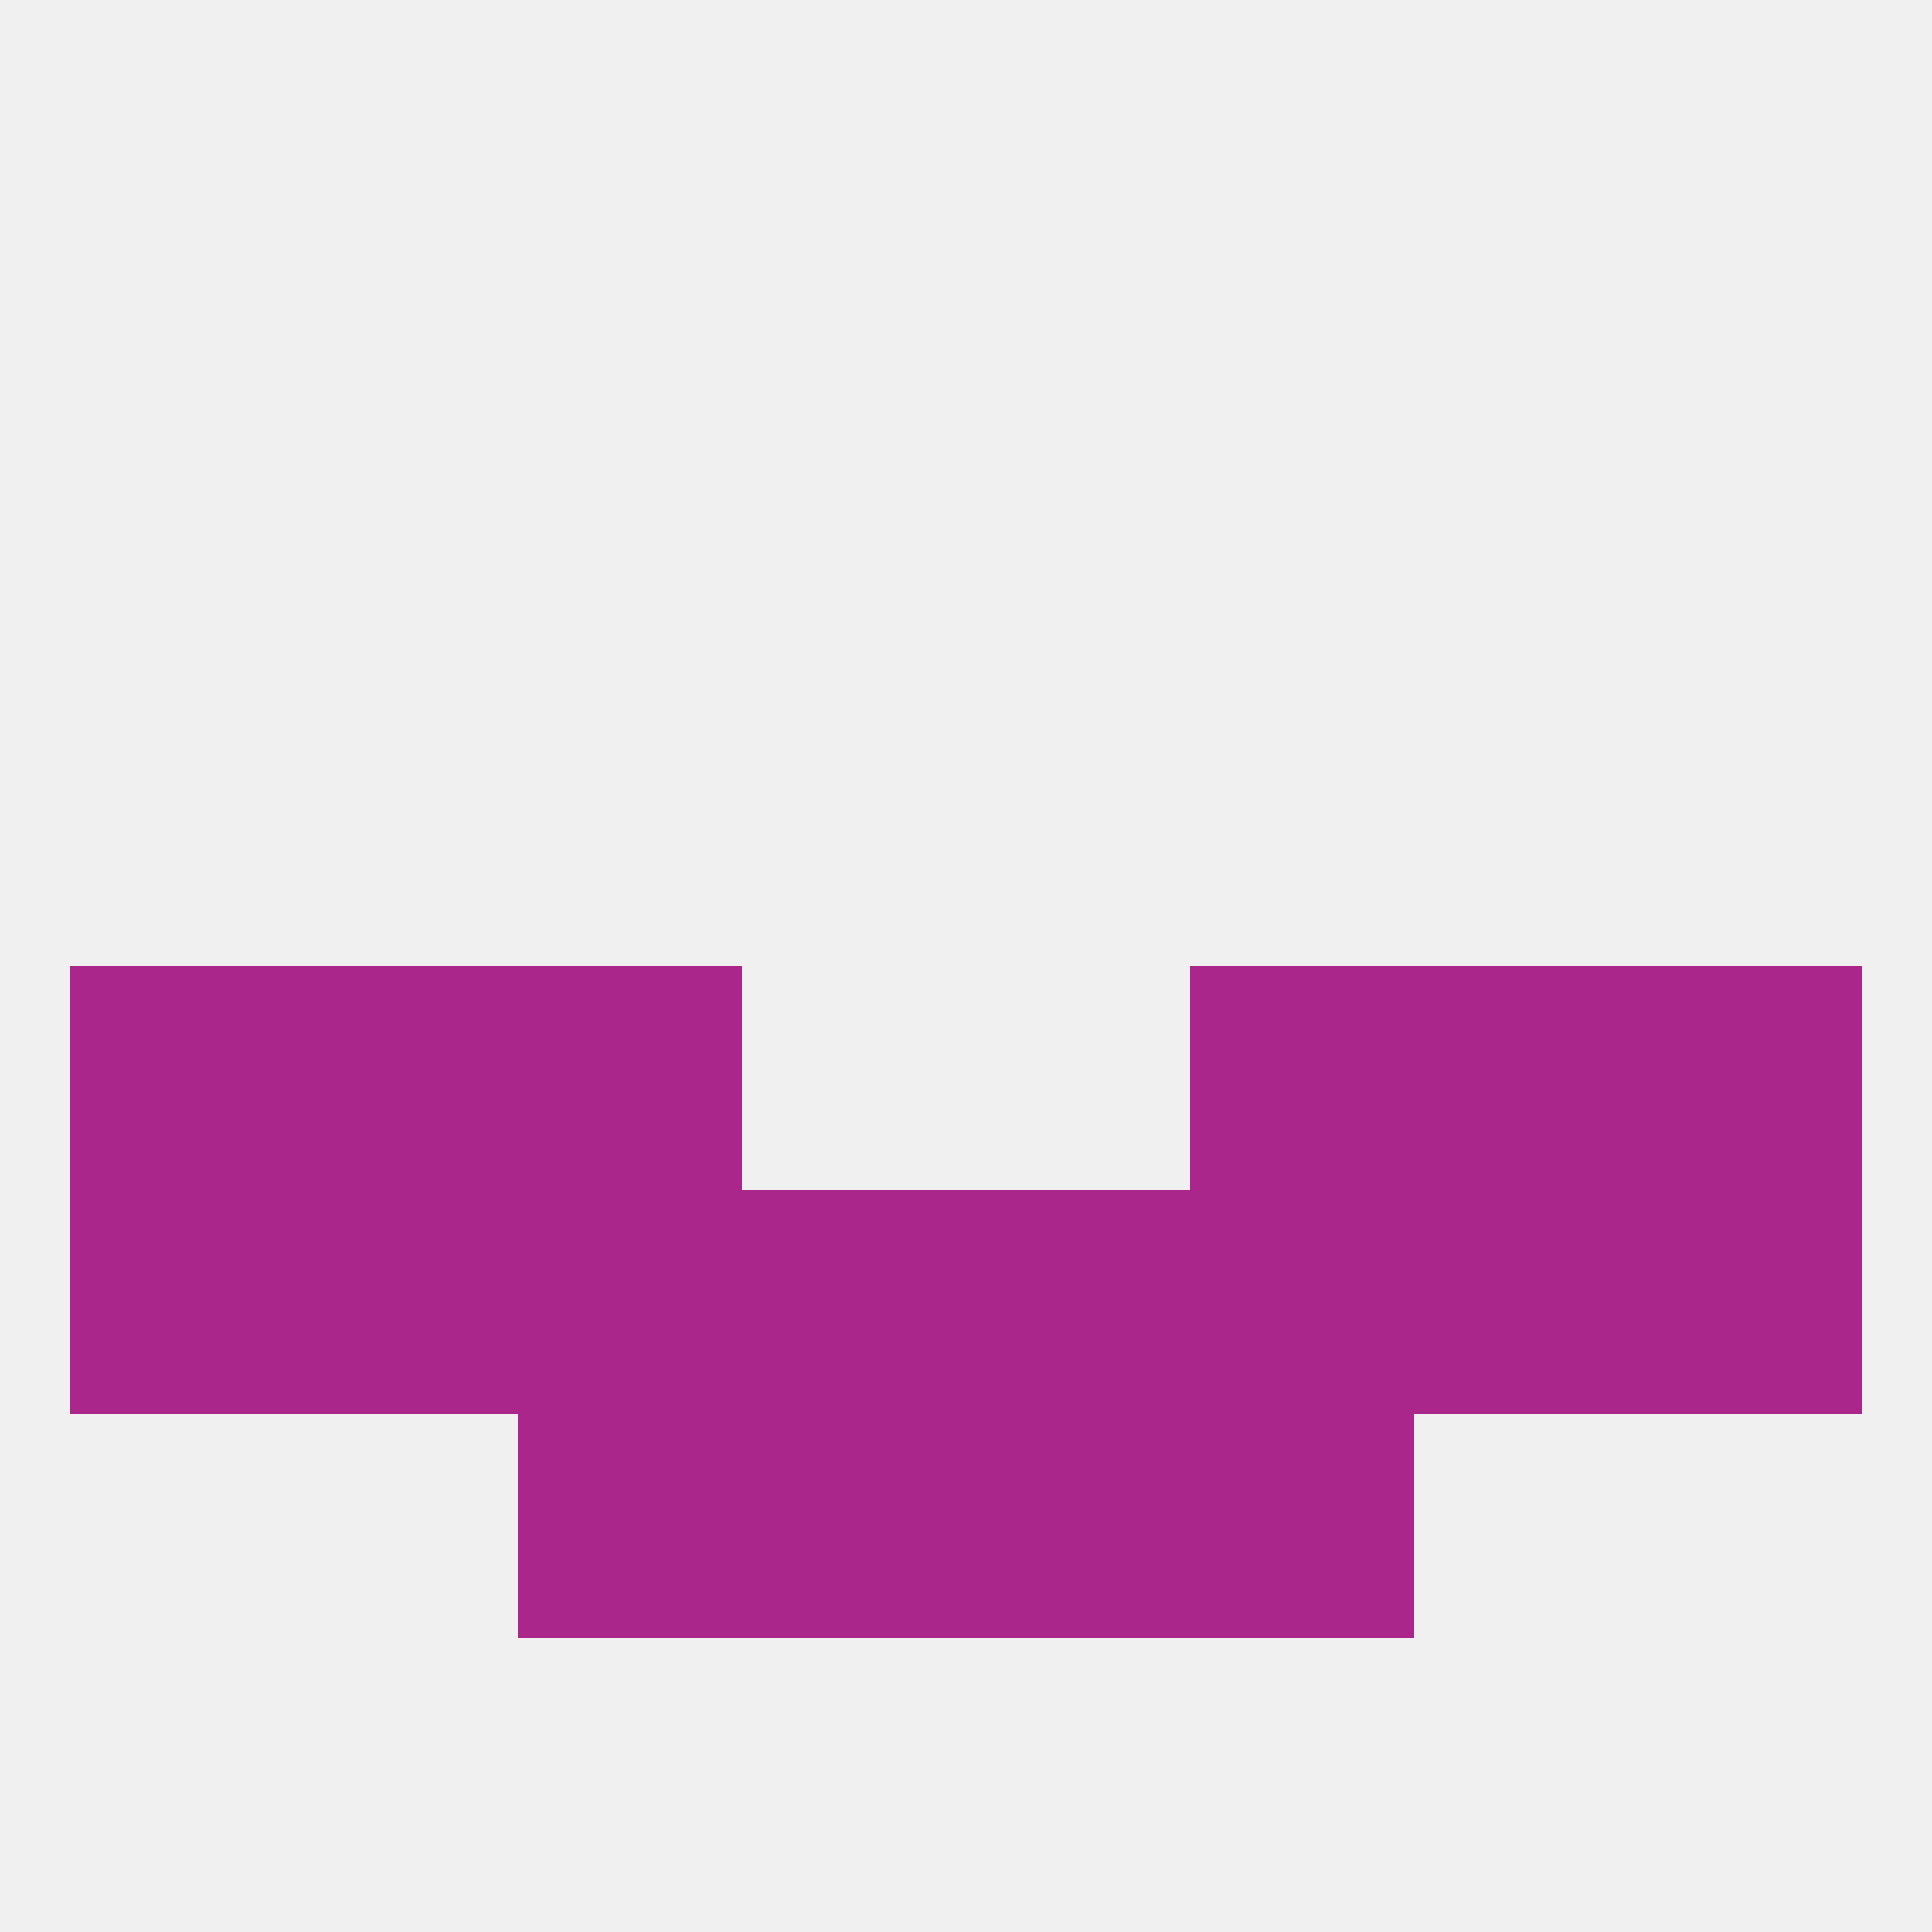
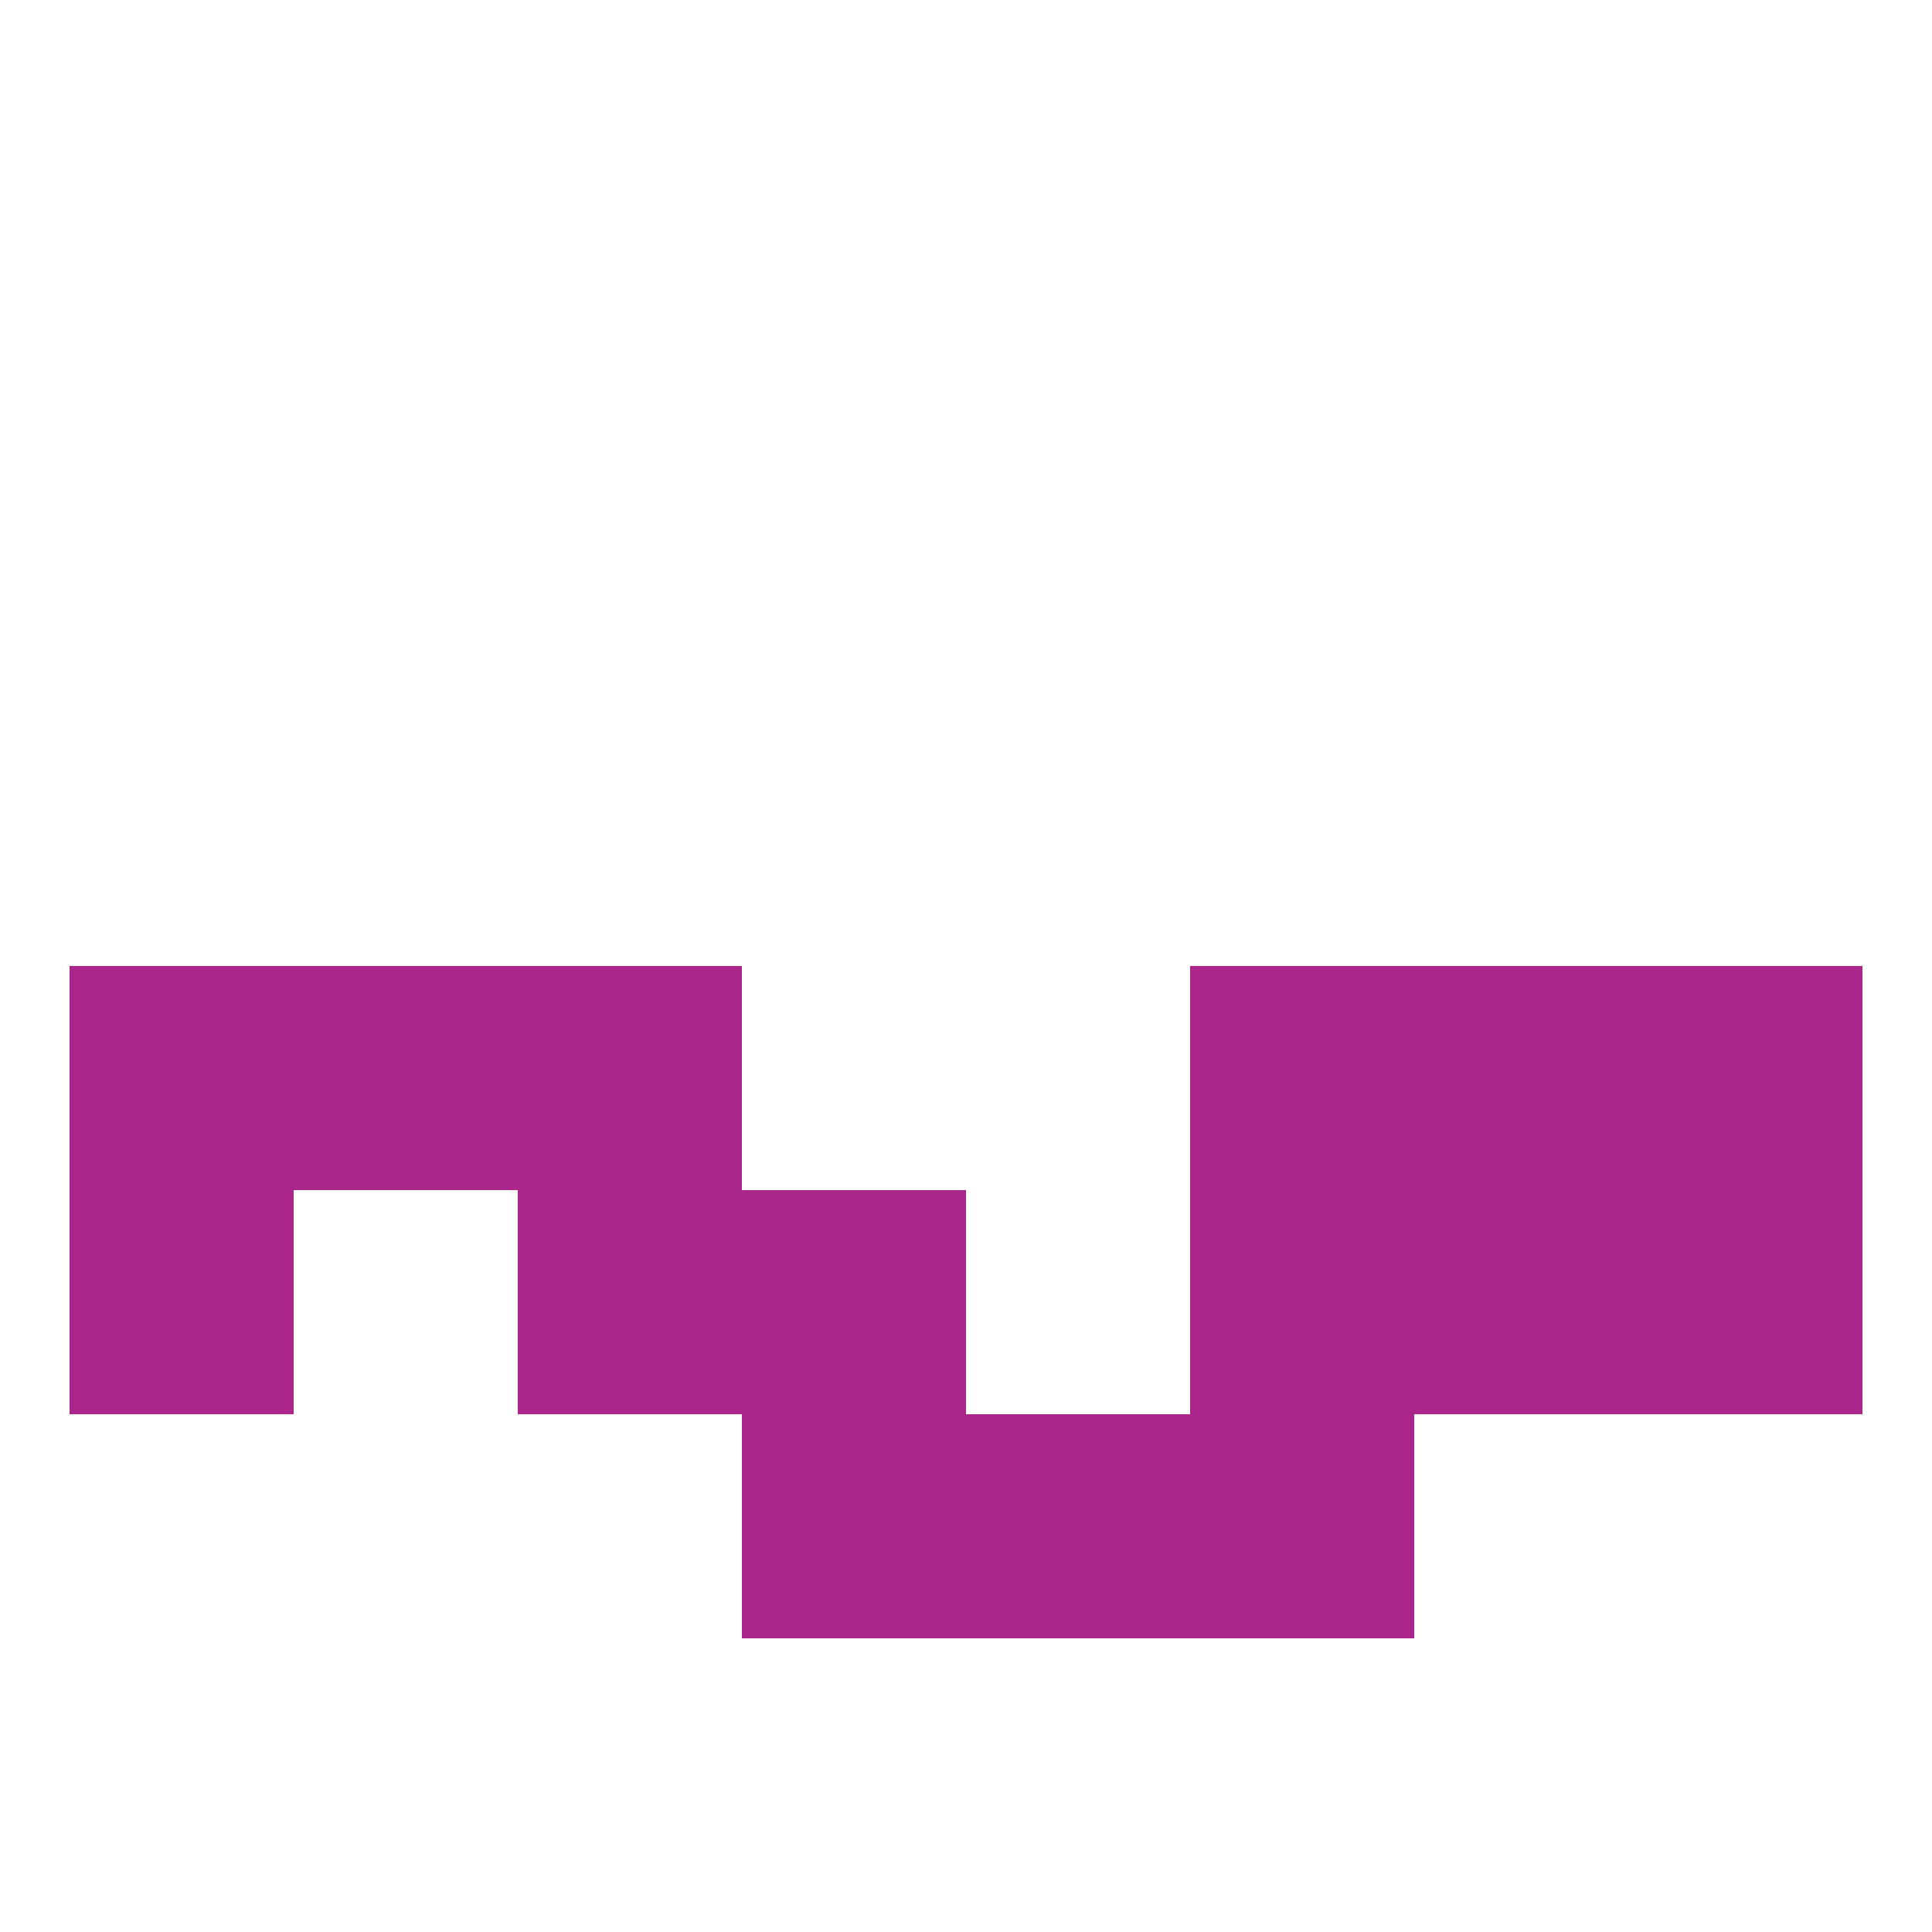
<svg xmlns="http://www.w3.org/2000/svg" version="1.1" baseprofile="full" width="250" height="250" viewBox="0 0 250 250">
-   <rect width="100%" height="100%" fill="rgba(240,240,240,255)" />
-   <rect x="67" y="183" width="29" height="29" fill="rgba(170,38,139,255)" />
  <rect x="154" y="183" width="29" height="29" fill="rgba(170,38,139,255)" />
  <rect x="96" y="183" width="29" height="29" fill="rgba(170,38,139,255)" />
  <rect x="125" y="183" width="29" height="29" fill="rgba(170,38,139,255)" />
  <rect x="67" y="125" width="29" height="29" fill="rgba(170,38,139,255)" />
  <rect x="154" y="125" width="29" height="29" fill="rgba(170,38,139,255)" />
  <rect x="9" y="125" width="29" height="29" fill="rgba(170,38,139,255)" />
  <rect x="212" y="125" width="29" height="29" fill="rgba(170,38,139,255)" />
  <rect x="38" y="125" width="29" height="29" fill="rgba(170,38,139,255)" />
  <rect x="183" y="125" width="29" height="29" fill="rgba(170,38,139,255)" />
  <rect x="183" y="154" width="29" height="29" fill="rgba(170,38,139,255)" />
  <rect x="9" y="154" width="29" height="29" fill="rgba(170,38,139,255)" />
  <rect x="212" y="154" width="29" height="29" fill="rgba(170,38,139,255)" />
  <rect x="96" y="154" width="29" height="29" fill="rgba(170,38,139,255)" />
  <rect x="67" y="154" width="29" height="29" fill="rgba(170,38,139,255)" />
-   <rect x="38" y="154" width="29" height="29" fill="rgba(170,38,139,255)" />
-   <rect x="125" y="154" width="29" height="29" fill="rgba(170,38,139,255)" />
  <rect x="154" y="154" width="29" height="29" fill="rgba(170,38,139,255)" />
</svg>